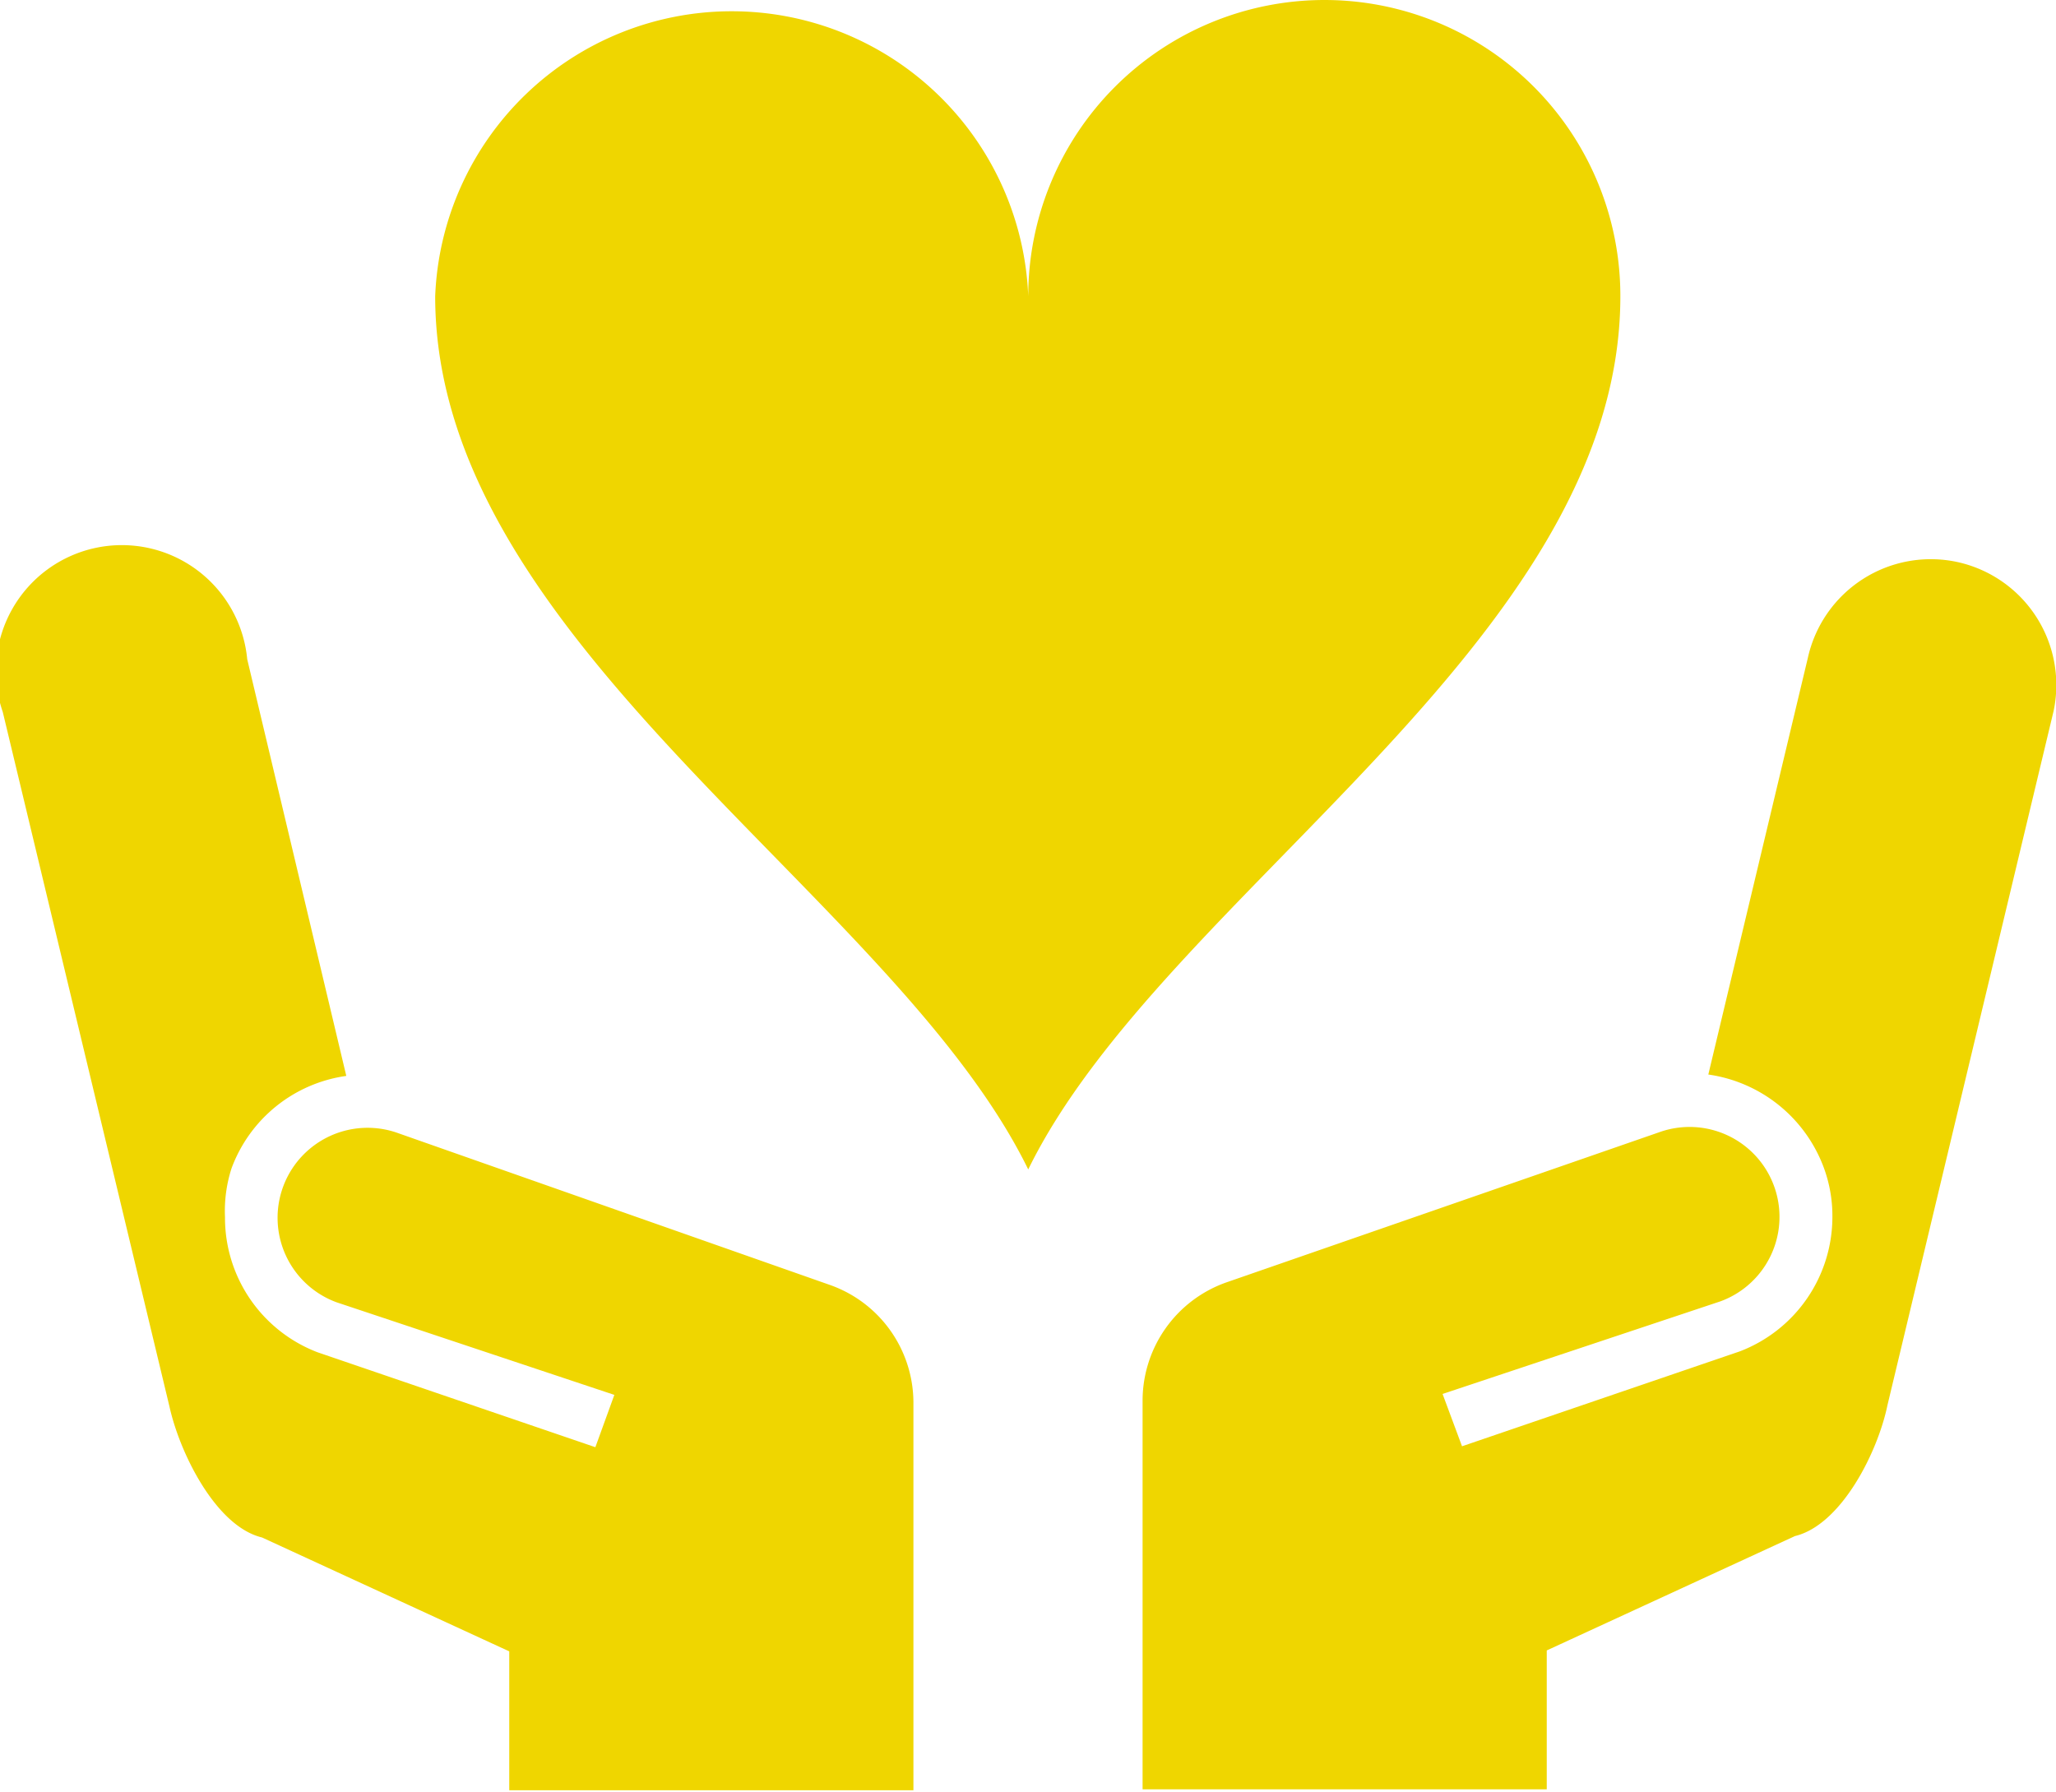
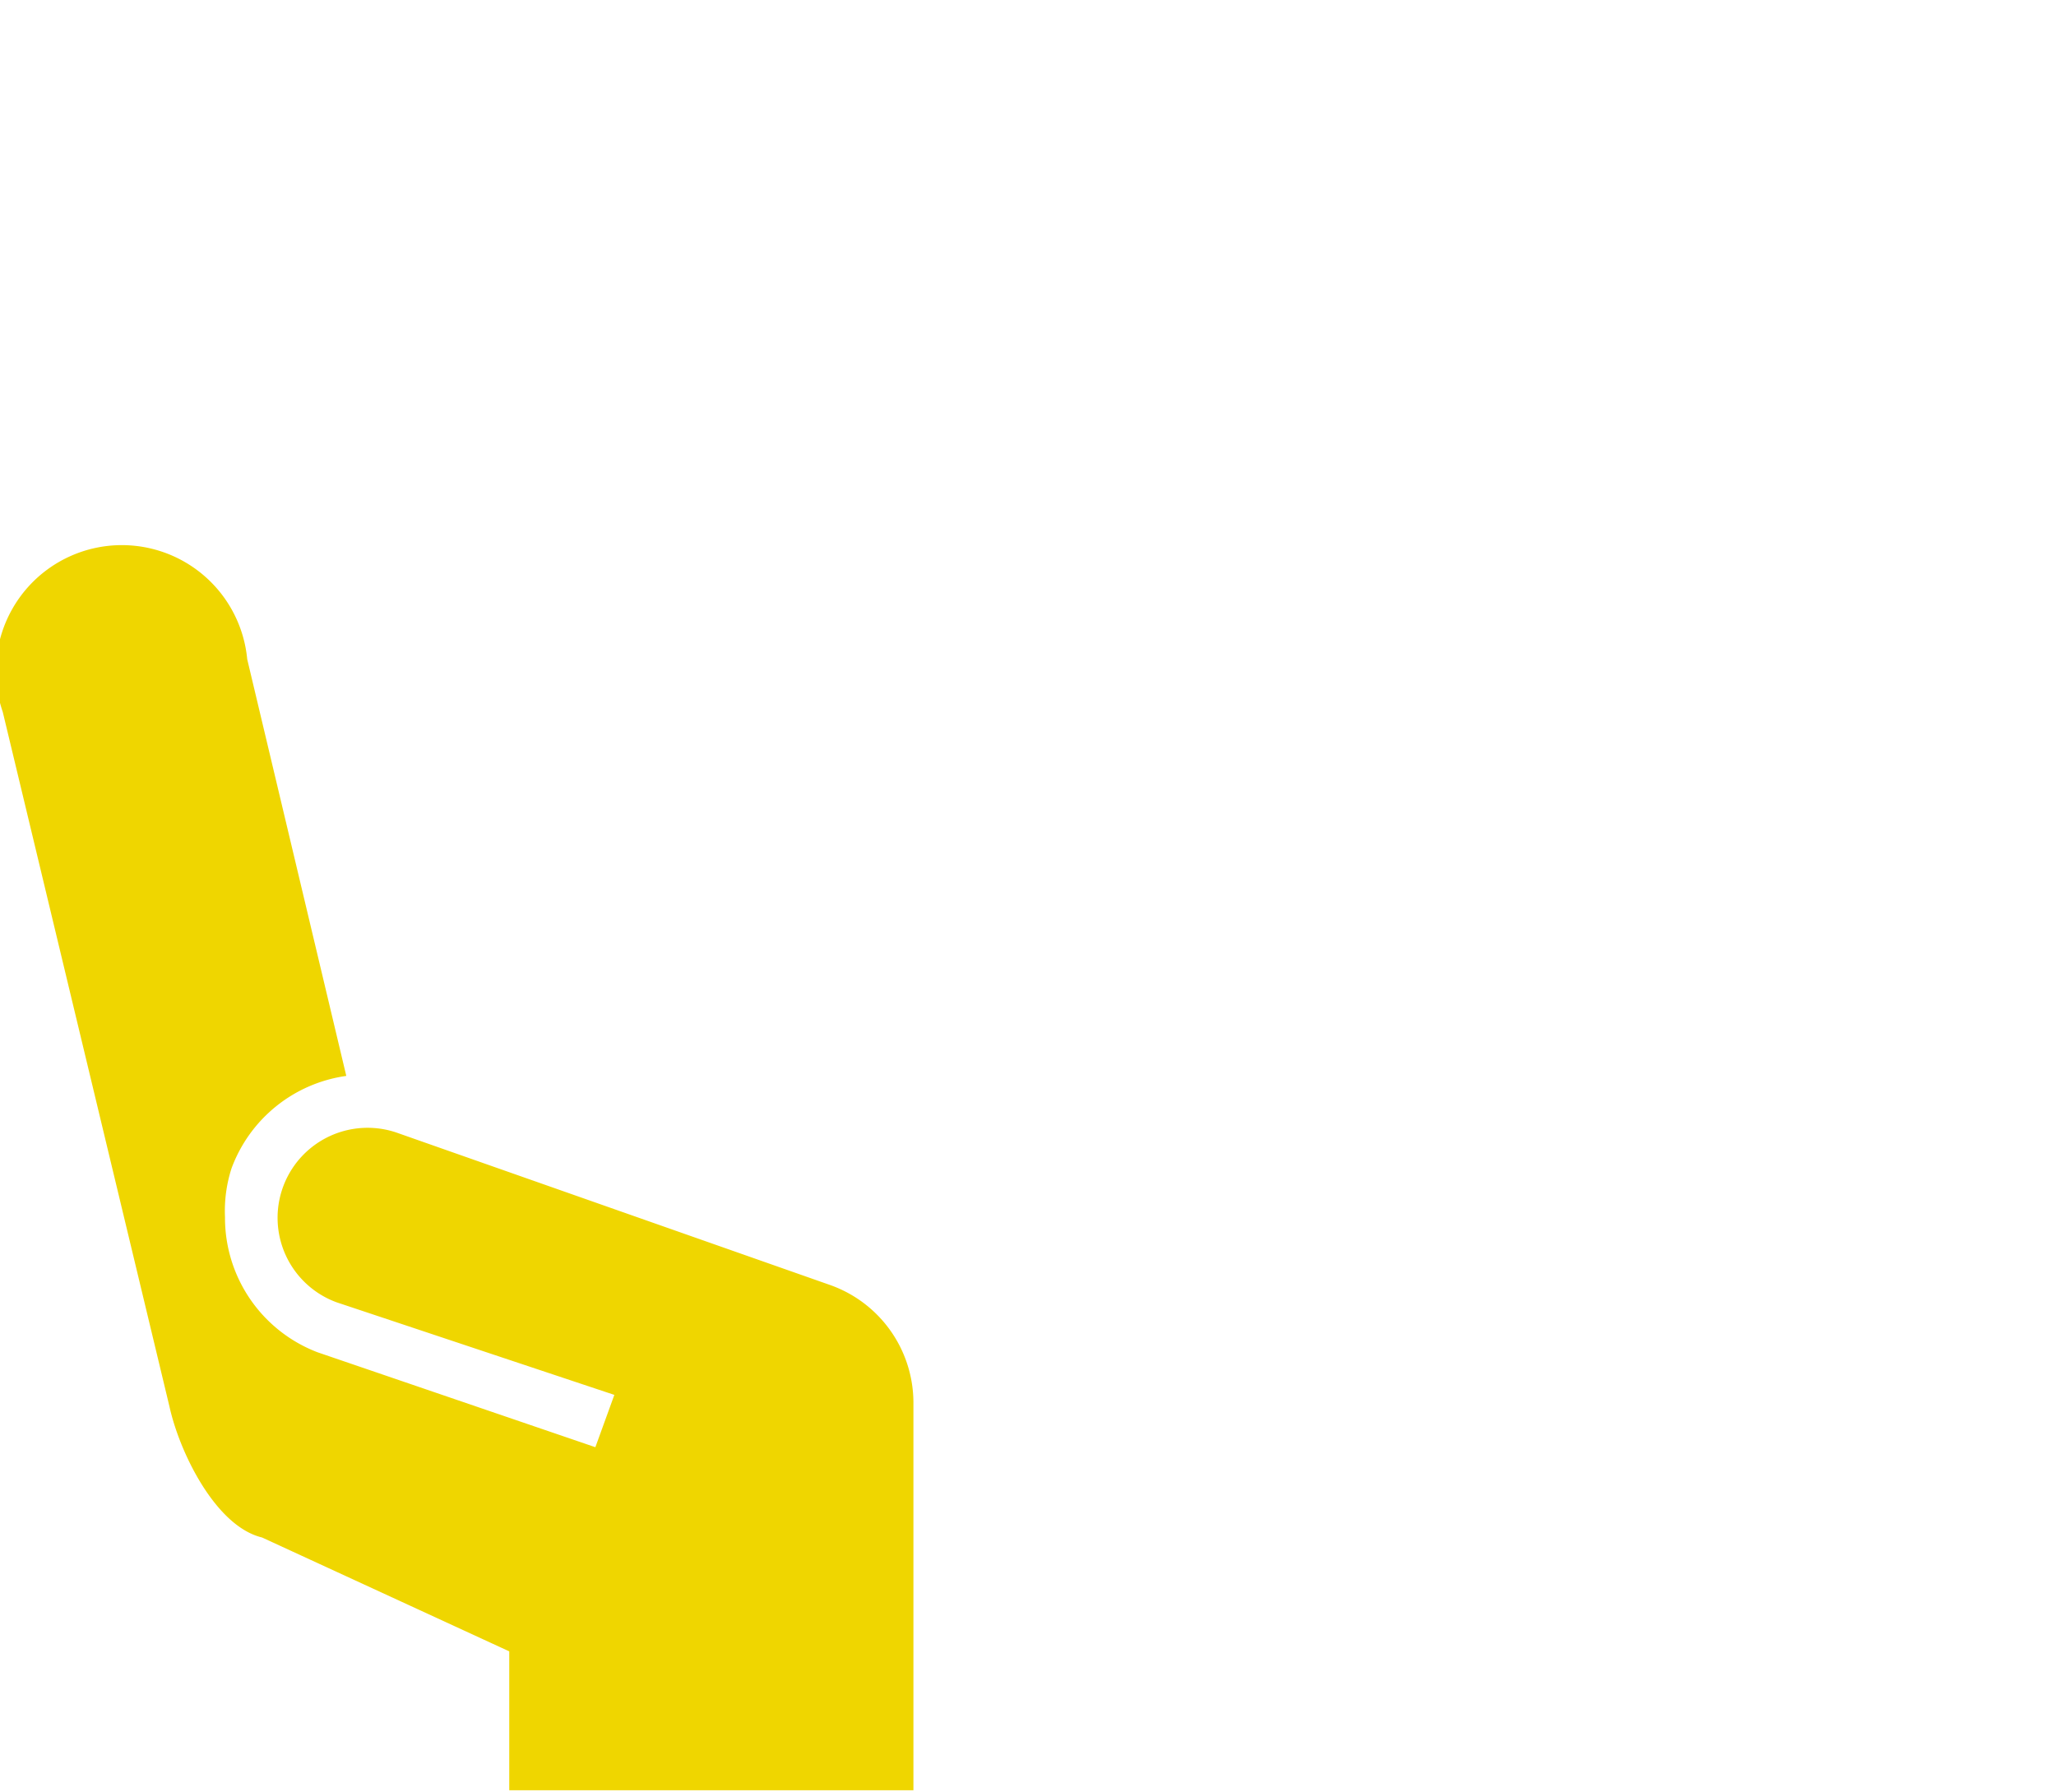
<svg xmlns="http://www.w3.org/2000/svg" viewBox="0 0 44.41 38.71">
  <defs>
    <style>.cls-1{fill:#efd600;}</style>
  </defs>
  <g id="レイヤー_2" data-name="レイヤー 2">
    <g id="レイヤー_1-2" data-name="レイヤー 1">
-       <path class="cls-1" d="M42.28,12.14a2.72,2.72,0,0,0-3.23,2.07l-2.15,9a3.13,3.13,0,0,1,2.49,2h0a3,3,0,0,1,.19,1.06,3.11,3.11,0,0,1-2,2.92l-6,2.05-.42-1.13,6-2a1.94,1.94,0,1,0-1.33-3.65l-9.34,3.24v0a2.71,2.71,0,0,0-1.81,2.55v8.4h8.73v-3l5.36-2.47c1-.24,1.79-1.81,2-2.83l3.59-15A2.72,2.72,0,0,0,42.28,12.14Z" />
      <path class="cls-1" d="M17.94,27.76v0L8.61,24.48a1.94,1.94,0,0,0-1.34,3.65l6,2-.41,1.13-6-2.05a3.11,3.11,0,0,1-2-2.92A3,3,0,0,1,5,25.24H5a3.1,3.1,0,0,1,2.48-2l-2.14-9A2.72,2.72,0,1,0,.06,15.38l3.6,15c.22,1,1,2.59,2,2.83L11,35.67v3h8.73v-8.4A2.7,2.7,0,0,0,17.94,27.76Z" />
-       <path class="cls-1" d="M28.61,0a6.4,6.4,0,0,0-6.4,6.4A6.41,6.41,0,0,0,9.4,6.4c0,7.49,9.91,12.93,12.81,18.86C25.11,19.33,35,13.89,35,6.4A6.39,6.39,0,0,0,28.61,0Z" />
    </g>
  </g>
</svg>